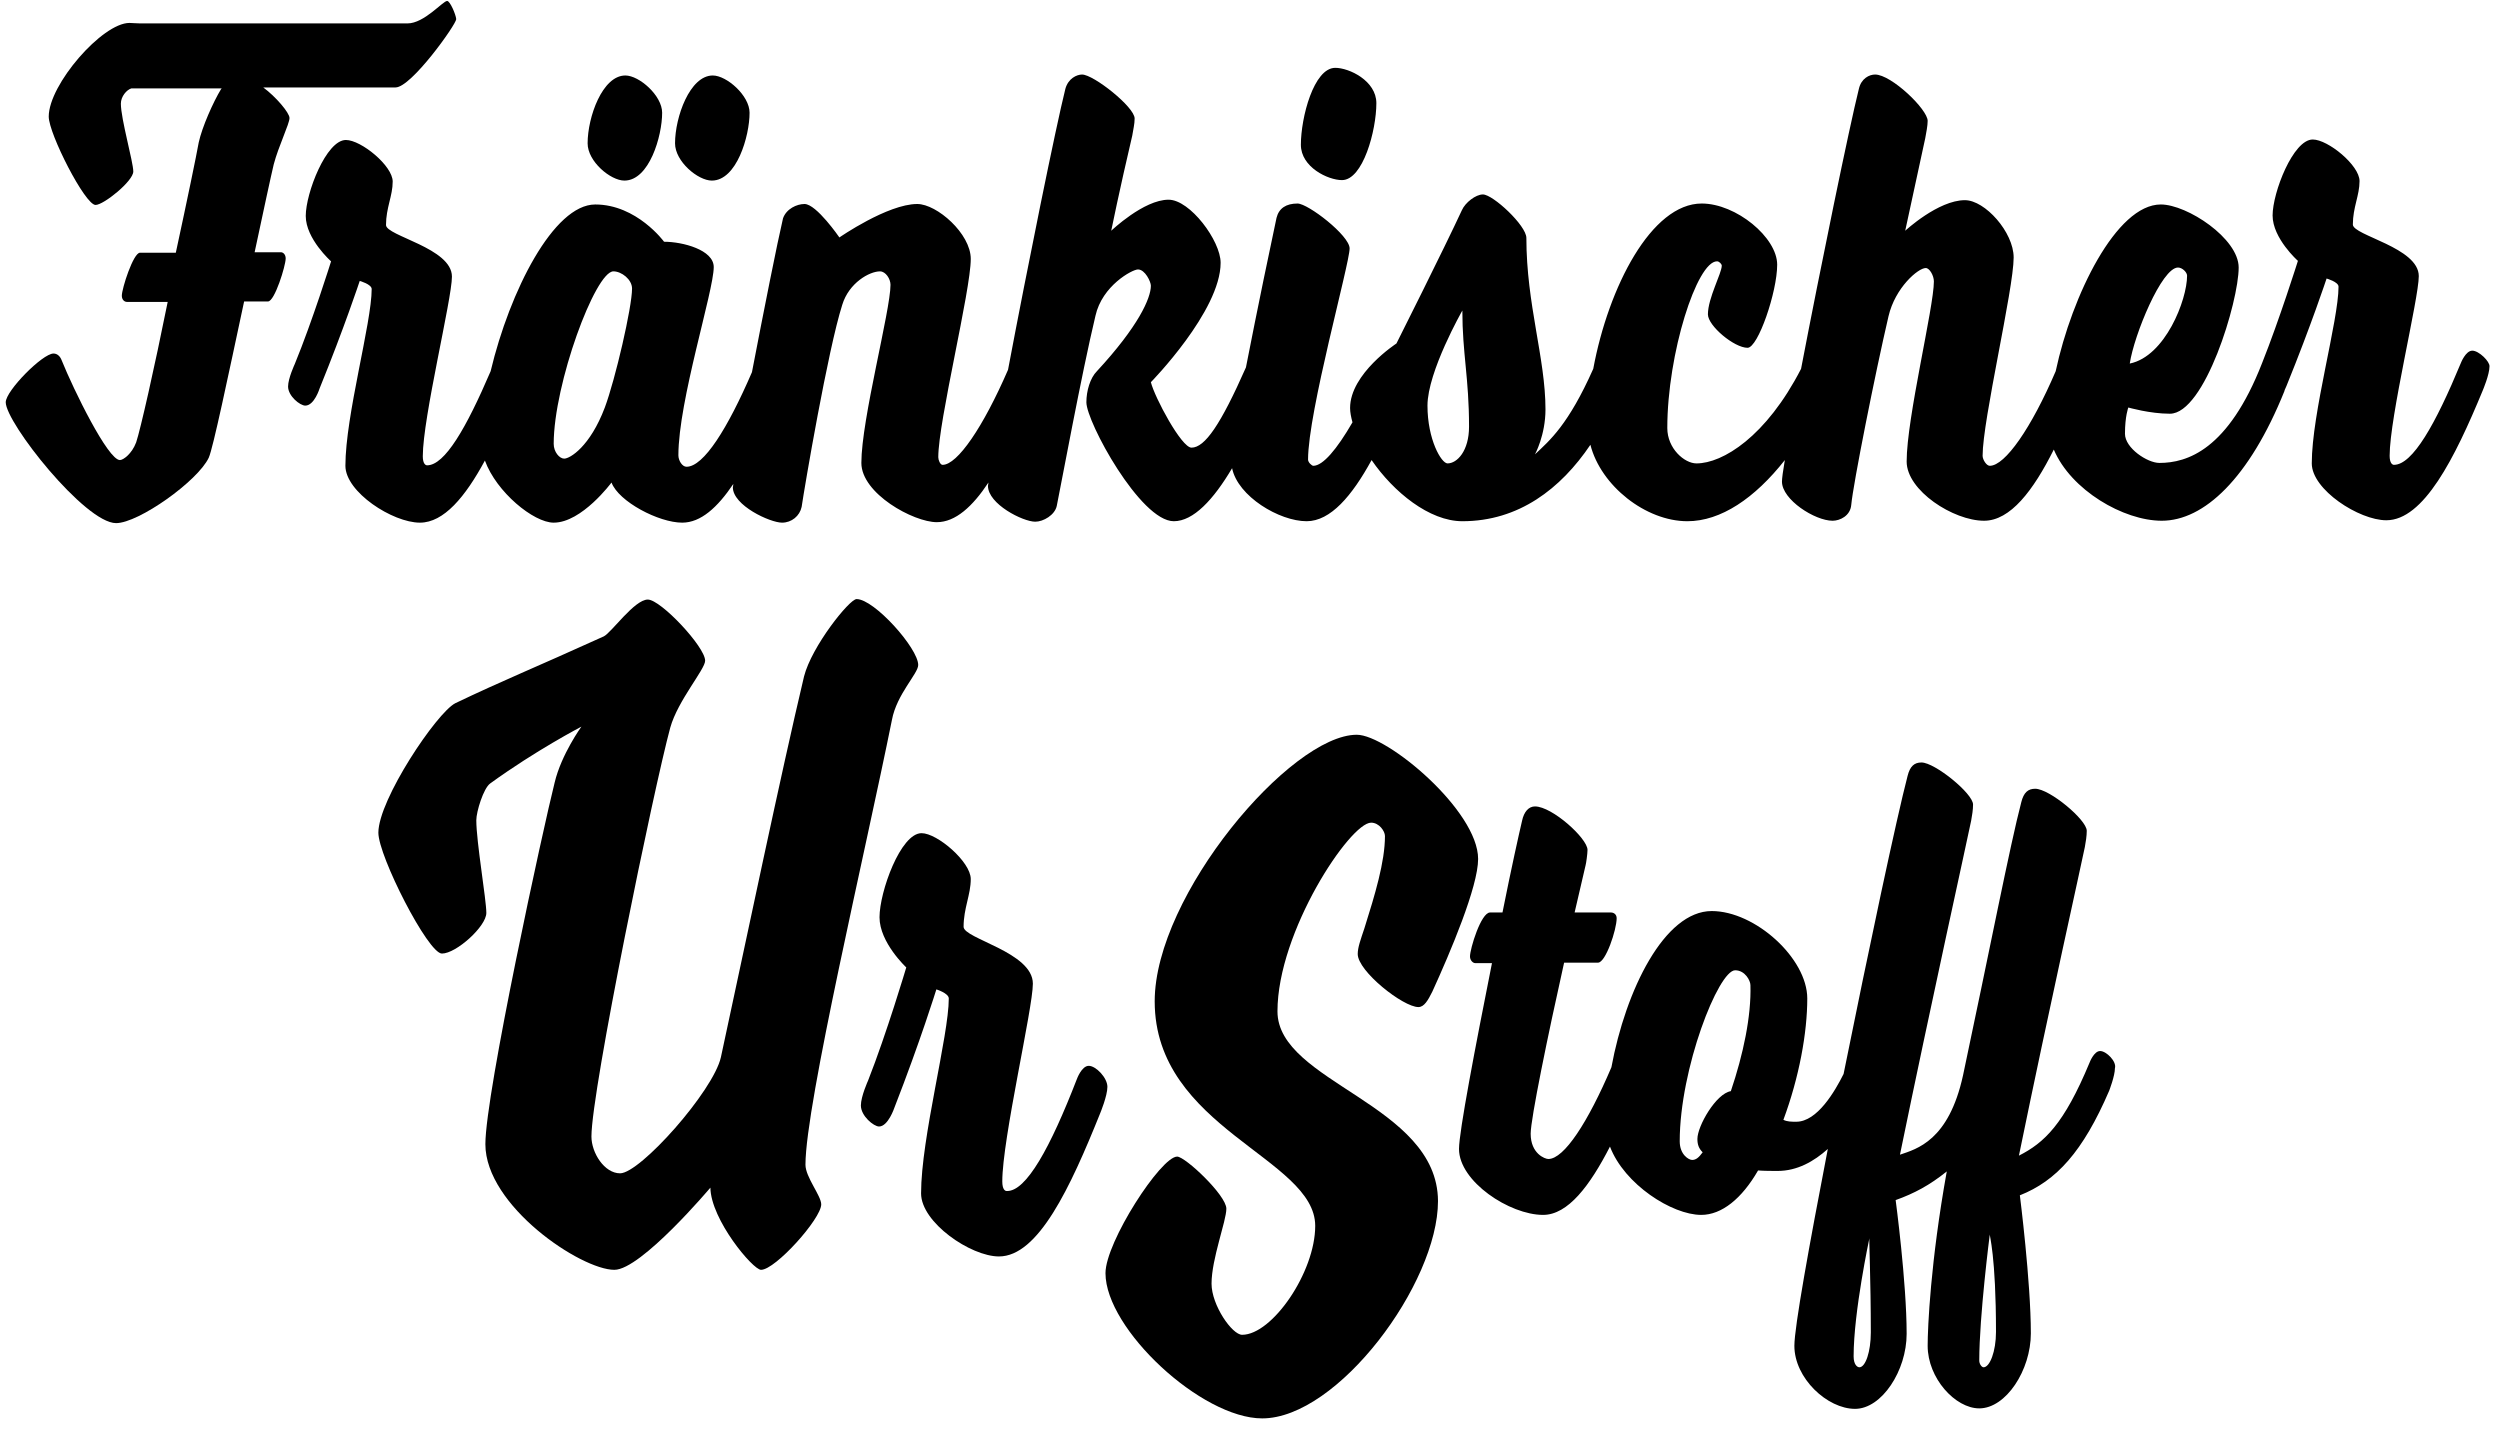
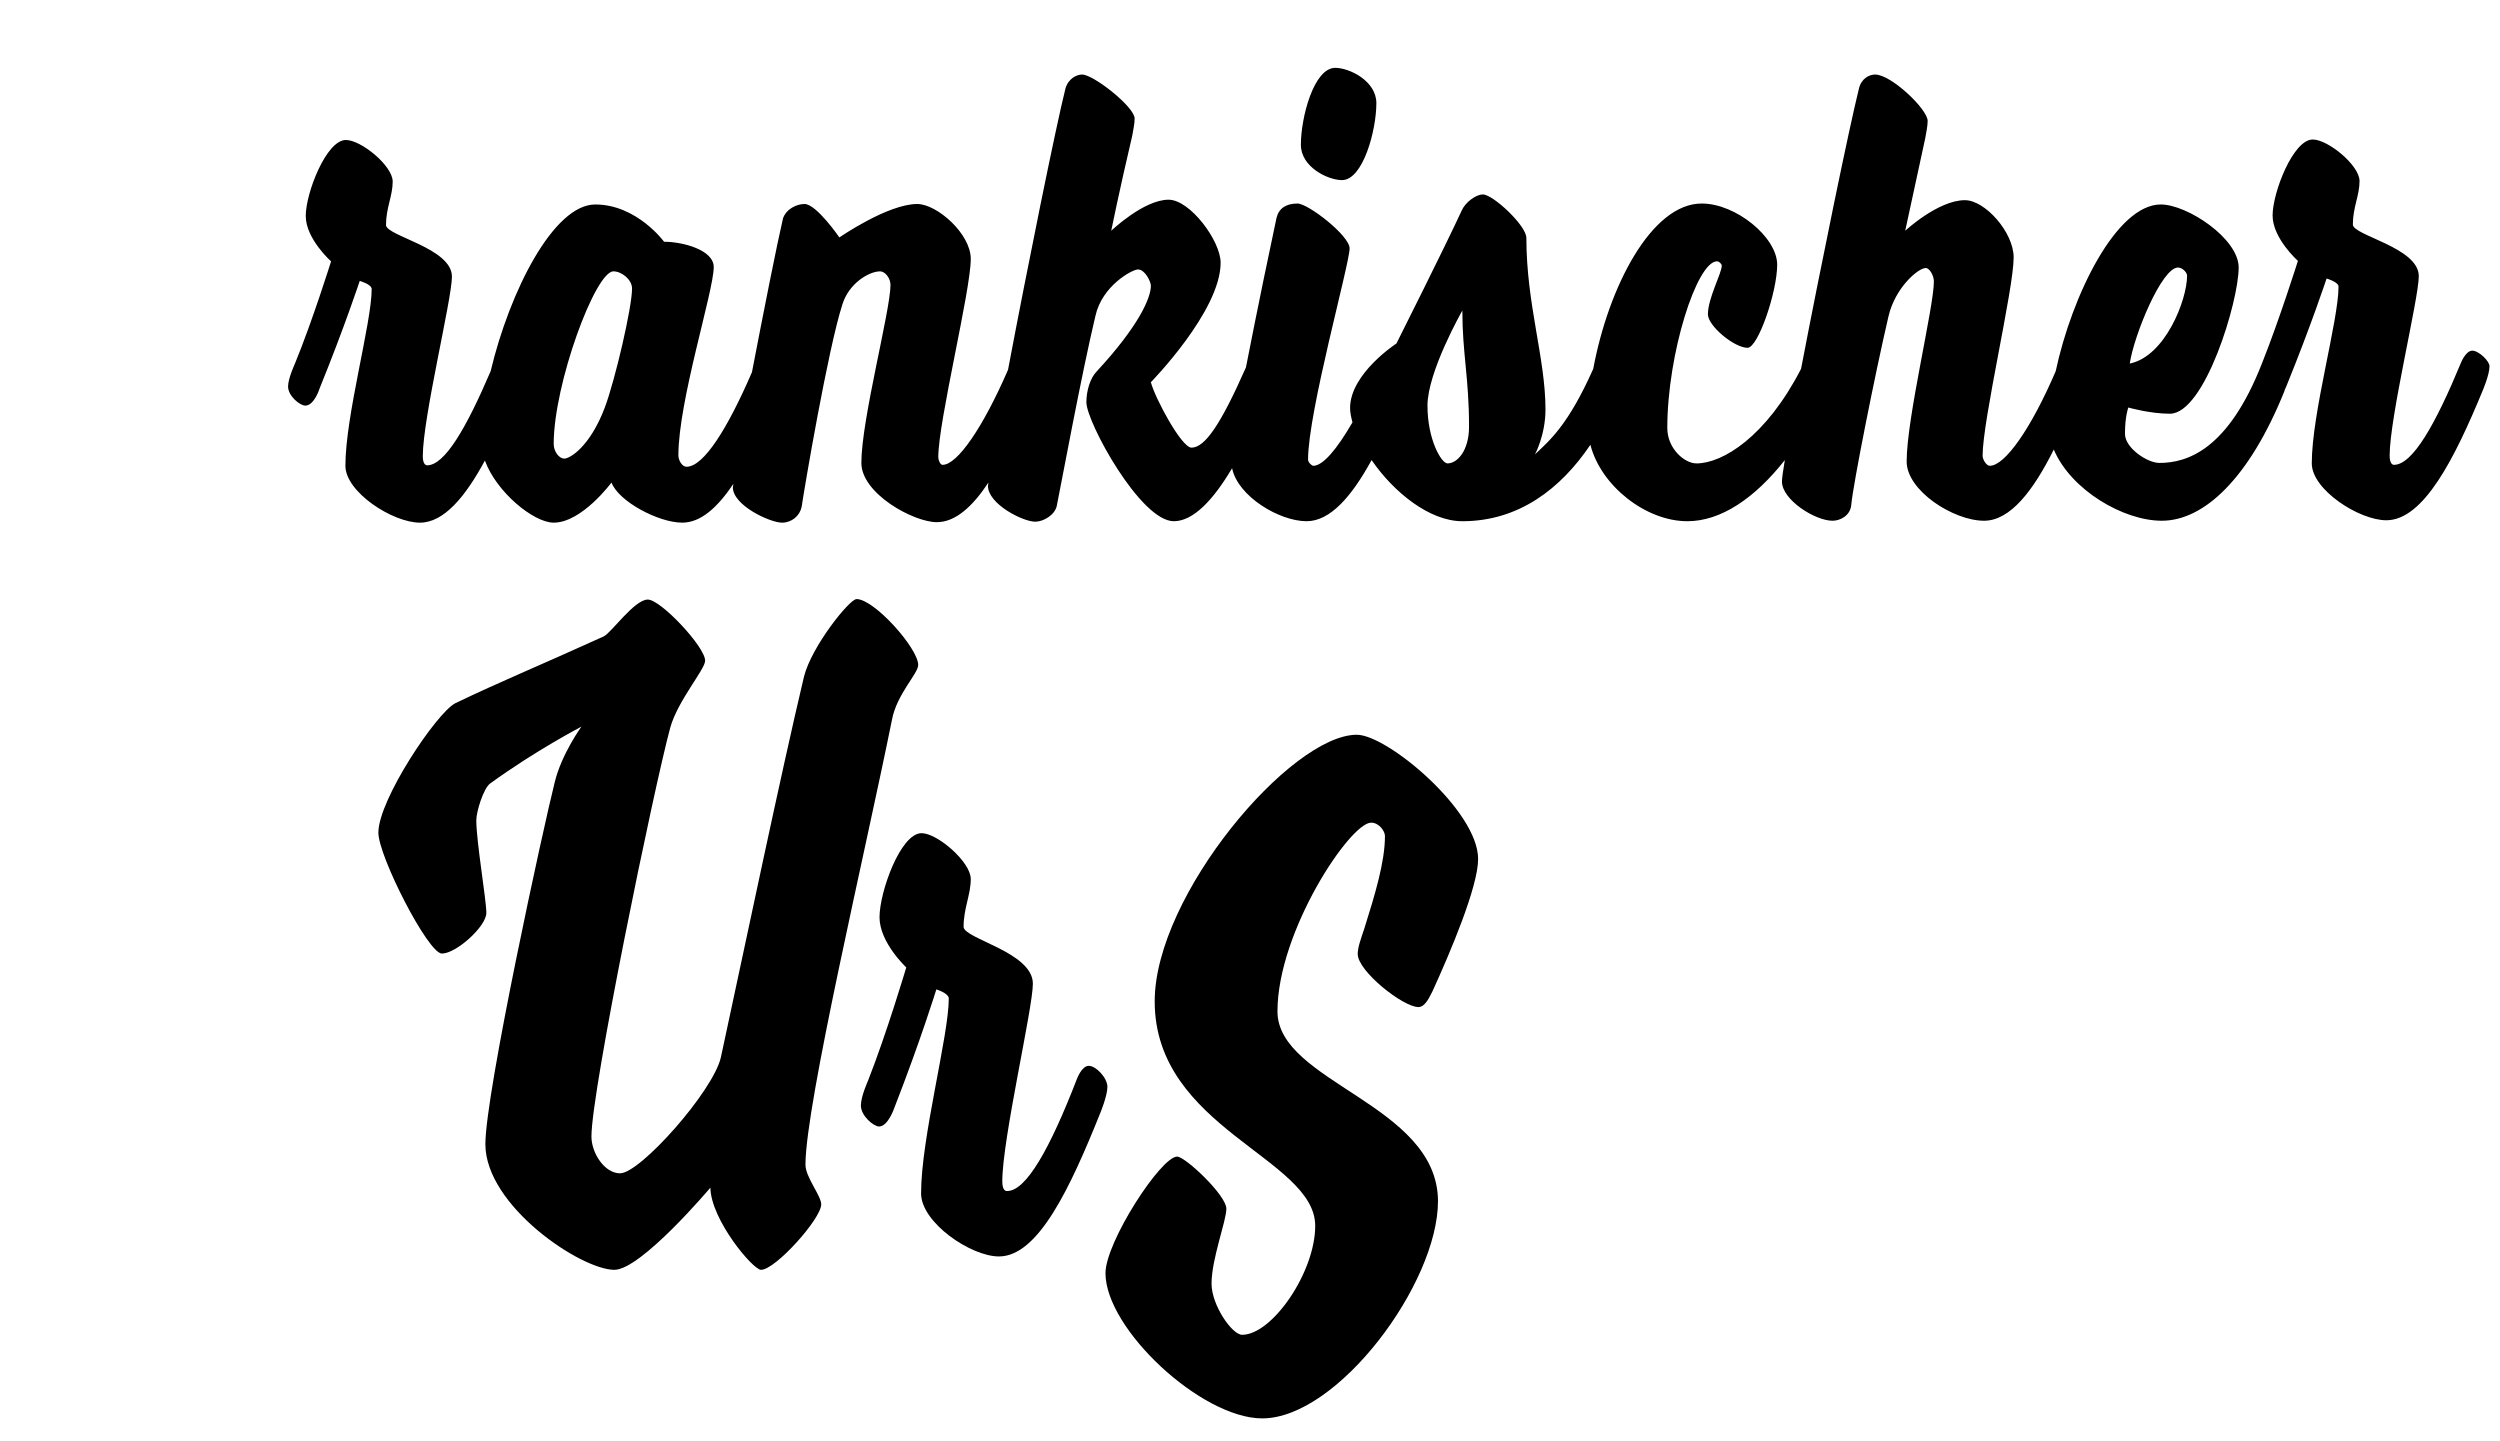
<svg xmlns="http://www.w3.org/2000/svg" version="1.1" id="Ebene_1" x="0px" y="0px" viewBox="0 0 523.3 301.7" style="enable-background:new 0 0 523.3 301.7;" xml:space="preserve">
  <g id="TYPO_10_">
    <g id="TYPO">
      <g id="VERSION_1">
        <g>
          <path d="M267.4,211.7c0-16.7,15.2-39.5,19.6-39.5c1.7,0,2.9,1.8,2.9,2.8c0,5.4-2.1,12.3-4.3,19.3c-0.8,2.4-1.4,4-1.4,5.4      c0,3.6,9.5,11.1,12.7,11.1c1.2,0,2-1.4,2.9-3.2c3.8-8.3,9.6-22,9.6-27.8c0-10.1-19-26-25.4-26c-13.8,0-42.3,33.6-42.3,55.8      c0,26.6,33.6,32.8,33.6,47c0,9.7-9,22.8-15.3,22.8c-2.1,0-6.4-6.2-6.4-10.7c0-5.2,3.1-13.1,3.1-15.7c0-2.8-8.6-10.9-10.3-10.9      c-3.4,0-15,17.9-15,24.4c0,11.7,20.1,30.4,32.8,30.4c15.8,0,36.8-28.2,36.8-45.5C300.9,231.1,267.4,226.6,267.4,211.7z" />
-           <path d="M439.6,220c-1.3,0-2.2,2.4-2.2,2.4c-5.4,13-9.5,16.8-14.8,19.5c6.4-31.2,13.1-61.1,13.8-64.6c0.2-1.1,0.4-2.3,0.4-3.4      c0-2.3-7.8-8.8-10.8-8.8c-1.5,0-2.4,0.8-2.9,2.8c-2.3,8.7-6.9,32.3-12.2,57.2c-3,13.7-9.7,15.4-13.2,16.6      c6.4-31.2,14.2-66.4,14.9-69.9c0.2-1.1,0.4-2.3,0.4-3.4c0-2.3-8-8.8-10.8-8.8c-1.5,0-2.4,0.8-2.9,2.8      c-2.3,8.8-8.1,36.1-13.4,62.4c-1.8,3.6-5.5,10-9.9,10c-1,0-1.9,0-2.7-0.4c3.3-8.9,5-18.2,5-25.4c0-8.4-10.9-18.3-20-18.3      c-9.9,0-18,16.5-21,32.7c-4.9,11.5-9.9,19.2-13.2,19.2c-0.7,0-3.7-1.1-3.7-5.3c0-3.1,3.6-20.6,7-35.8h7.1c1.6,0,3.9-6.9,3.9-9.3      c0-0.8-0.6-1.2-1.2-1.2h-7.6l2.3-9.9c0.1-0.3,0.4-2.4,0.4-3.2c0-2.4-7.4-9.1-11-9.1c-1.3,0-2.3,1.1-2.7,3      c-0.7,3-2.2,9.7-4.1,19.2h-2.6c-1.9,0-4.2,7.6-4.2,9.2c0,0.8,0.6,1.4,1.1,1.4h3.5c-3.5,17.6-6.9,35.3-6.9,38.9      c0,6.8,10.6,13.8,17.6,13.8c5.2,0,9.8-6.1,14-14.3c3,7.9,13,14.3,19.1,14.3c4.3,0,8.5-3.4,11.9-9.3c1.4,0.1,2.9,0.1,4.1,0.1      c4.1,0,7.6-2,10.5-4.6c-3.9,20.2-7,37.3-7,41.2c0,6.8,6.9,13.2,12.7,13.2c5.6,0,10.8-8,10.8-15.7c0-10.8-2.3-28-2.3-28      c3.9-1.4,7.1-3.1,10.7-6c-3.4,18.9-4,32.7-4,36.5c0,6.8,5.8,13.1,10.8,13.1c5.6,0,10.8-8,10.8-15.7c0-10.8-2.3-28.9-2.3-28.9      c7.6-3,13.2-9.1,18.7-21.9c0,0,1.2-3.1,1.2-4.7C443.1,222.2,440.9,220,439.6,220z M362.3,228.4c-3.1,0.5-7,7.3-7,10      c0,1.2,0.3,2,1.1,2.8c-0.8,1.1-1.4,1.6-2.2,1.6c-0.7,0-2.6-1.1-2.6-3.9c0-15.2,8.1-35.8,11.6-35.8c2.1,0,3.2,2.2,3.2,3.1      C366.6,212.7,364.9,220.7,362.3,228.4z M389.2,286.2c-0.4,0-1.2-0.5-1.2-2.3c0-9.3,3.3-24.7,3.3-24.7c-0.1,0,0.3,8.8,0.3,19.7      C391.6,282.9,390.5,286.2,389.2,286.2z M415.2,286.2c-0.4,0-0.9-0.7-0.9-1.4c0-9.3,2.2-26.4,2.2-26.4c-0.1,0,1.3,4.5,1.3,20.4      C417.8,282.9,416.5,286.2,415.2,286.2z" />
          <path d="M102.6,164c-1.4,1-2.9,5.9-2.9,7.7c0,4.5,2.1,16.6,2.1,19.4c0,2.8-6.3,8.5-9.3,8.5c-2.9,0-13.3-20.4-13.3-25.3      c0-6.9,12.2-25.1,16.1-27.1c9.8-4.7,16.8-7.5,31.1-14c1.6-0.8,6.4-7.7,9.2-7.7c2.7,0,12,9.9,12,12.8c0,1.8-5.7,8.3-7.3,14      c-3.4,12.5-16.5,75.9-16.5,85.6c0,3.4,2.7,7.7,6,7.7c4.2,0,19.5-17.2,21.1-24.3c5.2-24.1,12.6-59.5,17.4-79.7      c1.6-6.3,9.5-16.2,11-16.2c3.7,0,12.9,10.3,12.9,13.8c0,1.8-4.5,6.1-5.5,11.5c-5.5,27.3-18.1,80.5-18.1,93.1      c0,2.6,3.3,6.5,3.3,8.3c0,3-9.6,13.7-12.6,13.7c-1.7,0-10.5-10.5-10.6-17.2c0,0-14.5,17.2-20.1,17.2c-7,0-27-13.4-27-26.3      c0-10.7,12.2-66.6,14.5-75.7c1.4-5.9,5.6-11.7,5.6-11.7S112.1,157.1,102.6,164z" />
          <path d="M225.4,225.9c0,0,1-2.8,2.5-2.8s3.9,2.5,3.9,4.4s-1.5,5.5-1.5,5.5c-6.3,15.7-13,30-21.2,30c-5.9,0-16.3-7.1-16.3-13.2      c0-11.6,5.8-33,5.8-40.8c0-1.1-2.6-1.9-2.6-1.9s-3.3,10.7-8.8,24.8c0,0-1.3,3.9-3.2,3.9c-1.1,0-3.8-2.2-3.8-4.4      c0-1.9,1.5-5.2,1.5-5.2c3.9-9.9,8-23.7,8-23.7s-5.6-5.2-5.6-10.5s4.4-17.6,8.8-17.6c3.3,0,10.3,6,10.3,9.6c0,3.3-1.5,6.1-1.5,10      c0,2.5,14.5,5.3,14.5,11.9c0,5.2-6.4,32.5-6.4,41.4c0,1.7,0.6,2,0.9,2C214.8,249.5,219.9,240.1,225.4,225.9z" />
        </g>
        <g>
-           <path d="M149,37.8c5.2,0,7.9-9.3,7.9-14.2c0-3.6-4.8-7.8-7.7-7.8c-4.8,0-7.9,8.7-7.9,14.2C141.3,33.8,146.1,37.8,149,37.8z" />
-           <path d="M130.7,37.8c5.2,0,7.9-9.3,7.9-14.2c0-3.6-4.8-7.8-7.7-7.8c-4.8,0-7.9,8.7-7.9,14.2C123,33.8,127.8,37.8,130.7,37.8z" />
          <path d="M280.9,37.7c4.4,0,7.2-10.4,7.2-16.1c0-4.7-5.7-7.4-8.6-7.4c-4.5,0-7.2,10.4-7.2,16.1C272.3,35,278,37.7,280.9,37.7z" />
          <path d="M517.5,73.4c-1.4,0-2.4,2.6-2.4,2.6c-5.3,12.8-10.1,21.3-14,21.3c-0.3,0-0.9-0.3-0.9-1.9c0-8.1,6.1-32.9,6.1-37.6      c0-6-13.8-8.5-13.8-10.8c0-3.6,1.4-6.1,1.4-9.1c0-3.3-6.6-8.7-9.8-8.7c-4.1,0-8.4,11.1-8.4,15.9s5.3,9.5,5.3,9.5      S477.1,67,473.5,76c-7.1,18.2-15.7,20.9-21.5,20.9c-2.5,0-7.2-3.1-7.2-6.1c0-3.7,0.7-5.5,0.7-5.5s4.5,1.3,8.7,1.3      c7.3,0,14.4-23.5,14.4-30.6c0-6.1-10.8-13.2-16.3-13.2c-9.3,0-18.6,19-22,34.9c-5.1,11.9-10.6,19.8-13.8,19.8      c-0.7,0-1.5-1.3-1.5-2.1c0-7.5,6.5-34.9,6.5-41.5c0-5.3-6-12-10.2-12c-5.6,0-12.5,6.4-12.5,6.4s1.6-7.4,4.2-19.4      c0.2-1.1,0.5-2.6,0.5-3.6c0-2.4-7.6-9.7-11-9.7c-1.2,0-2.9,0.8-3.4,3c-2,8-8,37.2-12.1,58.6C369.7,91.4,360.6,97,355.1,97      c-2.5,0-6.1-3.1-6.1-7.4c0-15.6,6.2-34.9,10.4-34.9c0.5,0,1,0.6,1,0.9c0,1.6-2.9,6.8-2.9,10.2c0,2.4,5.5,7,8.3,7      c2.2,0,6.2-11.7,6.2-17.4s-8.6-12.8-15.8-12.8c-10.5,0-19.5,17.4-22.7,34.6c-5.2,11.7-9.1,15-12.2,17.9c0,0,2.2-4,2.2-9.4      c0-10.7-4-22-4-35.9c0-2.6-7-9.1-9.1-9.1c-1.5,0-3.7,1.7-4.4,3.3c-3.7,8-13.7,27.9-13.7,27.9s-9.7,6.3-9.7,13.5      c0,0.9,0.2,1.9,0.5,3c-3.3,5.7-6.2,9.1-8.2,9.1c-0.3,0-1.1-0.7-1.1-1.3c0-10,8.7-41,8.7-44.2c0-2.7-8.7-9.4-10.9-9.4      c-2.4,0-3.9,1-4.4,3c-1.1,5.1-4,19-6.4,31.3c-5.3,12-8.6,16.8-11.4,16.8c-2.1,0-7.7-10.5-8.5-13.7c0,0,14.6-14.9,14.6-25      c0-4.6-6.4-13.2-10.9-13.2c-5.2,0-12,6.5-12,6.5s1.7-8.4,4.4-19.9c0.2-1.3,0.5-2.4,0.5-3.6c0-2.4-8.6-9.2-11-9.2      c-1.1,0-2.9,0.8-3.5,3c-2,8-7.9,37.1-12,58.8c-5.2,12-10.6,19.9-13.7,19.9c-0.5,0-0.9-1-0.9-1.6c0-7.5,6.8-34.9,6.8-41.5      c0-5.3-7.1-11.5-11.2-11.5c-6.2,0-16.3,7-16.3,7s-4.8-7-7.3-7c-1.6,0-3.8,1-4.5,3c-1.2,5.1-4,19.2-6.5,32.2      c-5.1,11.8-10.1,19.8-13.7,19.8c-0.9,0-1.7-1.3-1.7-2.4c0-11.4,7.4-34.4,7.4-39.4c0-3.6-6.5-5.3-10.4-5.3c0,0-5.7-7.8-14.4-7.8      s-17.9,18.1-21.9,34.9c-5.1,11.9-9.6,19.7-13.3,19.7c-0.3,0-0.9-0.3-0.9-1.9c0-8.1,6.1-32.9,6.1-37.6c0-6-13.8-8.5-13.8-10.8      c0-3.6,1.4-6.1,1.4-9.1c0-3.3-6.6-8.7-9.8-8.7c-4.1,0-8.4,11.1-8.4,15.9s5.3,9.5,5.3,9.5s-3.9,12.5-7.6,21.5c0,0-1.4,3-1.4,4.7      c0,2,2.5,4,3.6,4c1.9,0,3-3.6,3-3.6c5.2-12.8,8.4-22.5,8.4-22.5s2.5,0.7,2.5,1.7c0,7.1-5.5,26.5-5.5,37      c0,5.5,9.9,11.9,15.6,11.9c5,0,9.5-5.4,13.6-13c2.4,6.6,10.2,13,14.4,13c5.9,0,12.1-8.4,12.1-8.4c1.5,4,9.9,8.4,14.8,8.4      c3.9,0,7.4-3.2,10.7-8.1c0,0.3-0.1,0.6-0.1,0.7c0,3.8,7.8,7.4,10.3,7.4c2,0,3.7-1.4,4.1-3.3c0.6-4.1,5.5-32.9,8.5-42.3      c1.4-4.6,5.7-7,7.9-7c1.2,0,2.2,1.6,2.2,2.8c0,5.4-6.1,28.2-6.1,37.3c0,6.4,10.9,12.4,15.8,12.4c3.9,0,7.5-3.3,10.8-8.3      c0,0.2-0.1,0.6-0.1,0.7c0,3.8,7.3,7.5,9.9,7.5c1.7,0,4.1-1.4,4.5-3.3c0.9-4.4,5.2-27.7,8.1-39.8c1.4-6.3,7.7-9.7,8.9-9.7      c1.5,0,2.7,2.6,2.7,3.4c0,2.6-2.6,8.5-11.3,17.9c-1.4,1.4-2.2,4.1-2.2,6.5c0,4.1,11.3,24.9,18.3,24.9c4.1,0,8.3-4.5,12.2-11.1      c1.2,5.9,9.9,11.1,15.6,11.1c5,0,9.5-5.3,13.6-12.8c4.6,6.7,12.1,12.8,19,12.8c11.8,0,20.6-6.8,26.8-16c2.2,8.6,11.6,16,20.3,16      c7,0,14.1-4.8,20.4-12.8c-0.4,2.3-0.6,3.9-0.6,4.5c0,3.8,6.9,8.2,10.6,8.2c1.5,0,3.7-1,3.9-3.3c0.4-4.4,5-27.5,7.8-39.5      c1.4-6,6.2-10.1,7.8-10.1c0.8,0,1.7,1.6,1.7,2.8c0,5.4-5.7,28.6-5.7,37.7c0,6.1,9.8,12.4,16.2,12.4c5.5,0,10.3-6.3,14.6-14.9      c3.6,8.5,14.6,14.9,22.6,14.9c8.8,0,18.3-8.8,25.7-27.2v-0.1c0.2-0.5,0.4-0.9,0.4-0.9c5.2-12.8,8.4-22.5,8.4-22.5      s2.5,0.7,2.5,1.7c0,7.1-5.6,26.5-5.6,37c0,5.5,9.9,11.9,15.6,11.9c7.8,0,14.3-12.9,20.2-27.2c0,0,1.4-3.3,1.4-5      C521.2,75.7,518.9,73.4,517.5,73.4z M455.9,56c0.9,0,1.9,1,1.9,1.7c0,5.1-4.6,16.9-12,18.4C446.7,70.1,452.5,56,455.9,56z       M126.6,85.3c-3.1,8.2-7.3,10.7-8.5,10.7c-1,0-2.2-1.4-2.2-3.1c0-12.5,8.7-36.1,12.5-36.1c1.7,0,3.9,1.7,3.9,3.6      C132.3,64.3,128.8,79.4,126.6,85.3z M303,97c-1.3,0-4.2-5-4.2-12.1s7.3-19.9,7.3-19.9c0,9,1.4,14.1,1.4,24.3      C307.5,94.4,305,97,303,97z" />
-           <path d="M93.6,0.2c-0.9,0-4.8,4.7-8.3,4.7h-56c-0.9,0-1.6-0.1-2.2-0.1c-5.7,0-16.9,12.9-16.9,19.6c0,3.6,7.6,18.5,9.8,18.5      c1.7,0,7.9-5,7.9-7s-2.6-11-2.6-14.2c0-1.5,1.2-2.9,2.2-3.2h18.9c0,0,0,0.1-0.1,0.1l0,0c-1.7,2.8-4,8-4.7,11.2      c-0.5,2.8-2.4,12-4.8,23.1h-7.5c-1.4,0-3.8,7.5-3.8,9c0,0.8,0.5,1.3,1.1,1.3h8.5c-2.8,13.9-5.7,26.7-6.6,29.4      c-0.9,2.4-2.7,3.7-3.4,3.7c-2.5,0-9.7-14.7-12.2-20.9C12.6,74.6,12,74,11.2,74c-2.3,0-10,7.8-10,10.2c0,4.3,16.6,25.3,23.1,25.3      c4.7,0,17.1-8.8,19.4-13.7c0.9-2,4-16.8,7.4-32.7h5c1.4,0,3.7-7.5,3.7-9c0-0.8-0.5-1.3-1-1.3h-5.5c1.9-8.9,3.4-15.9,4-18.4      c1-3.8,3.3-8.5,3.3-9.7c0-1.1-2.9-4.5-5.5-6.4h9.7l0,0h18c3.3,0,12.7-13.2,12.7-14.3C95.4,3,94.2,0.2,93.6,0.2z M54.7,18.5      L54.7,18.5L54.7,18.5L54.7,18.5z" />
        </g>
      </g>
    </g>
  </g>
</svg>